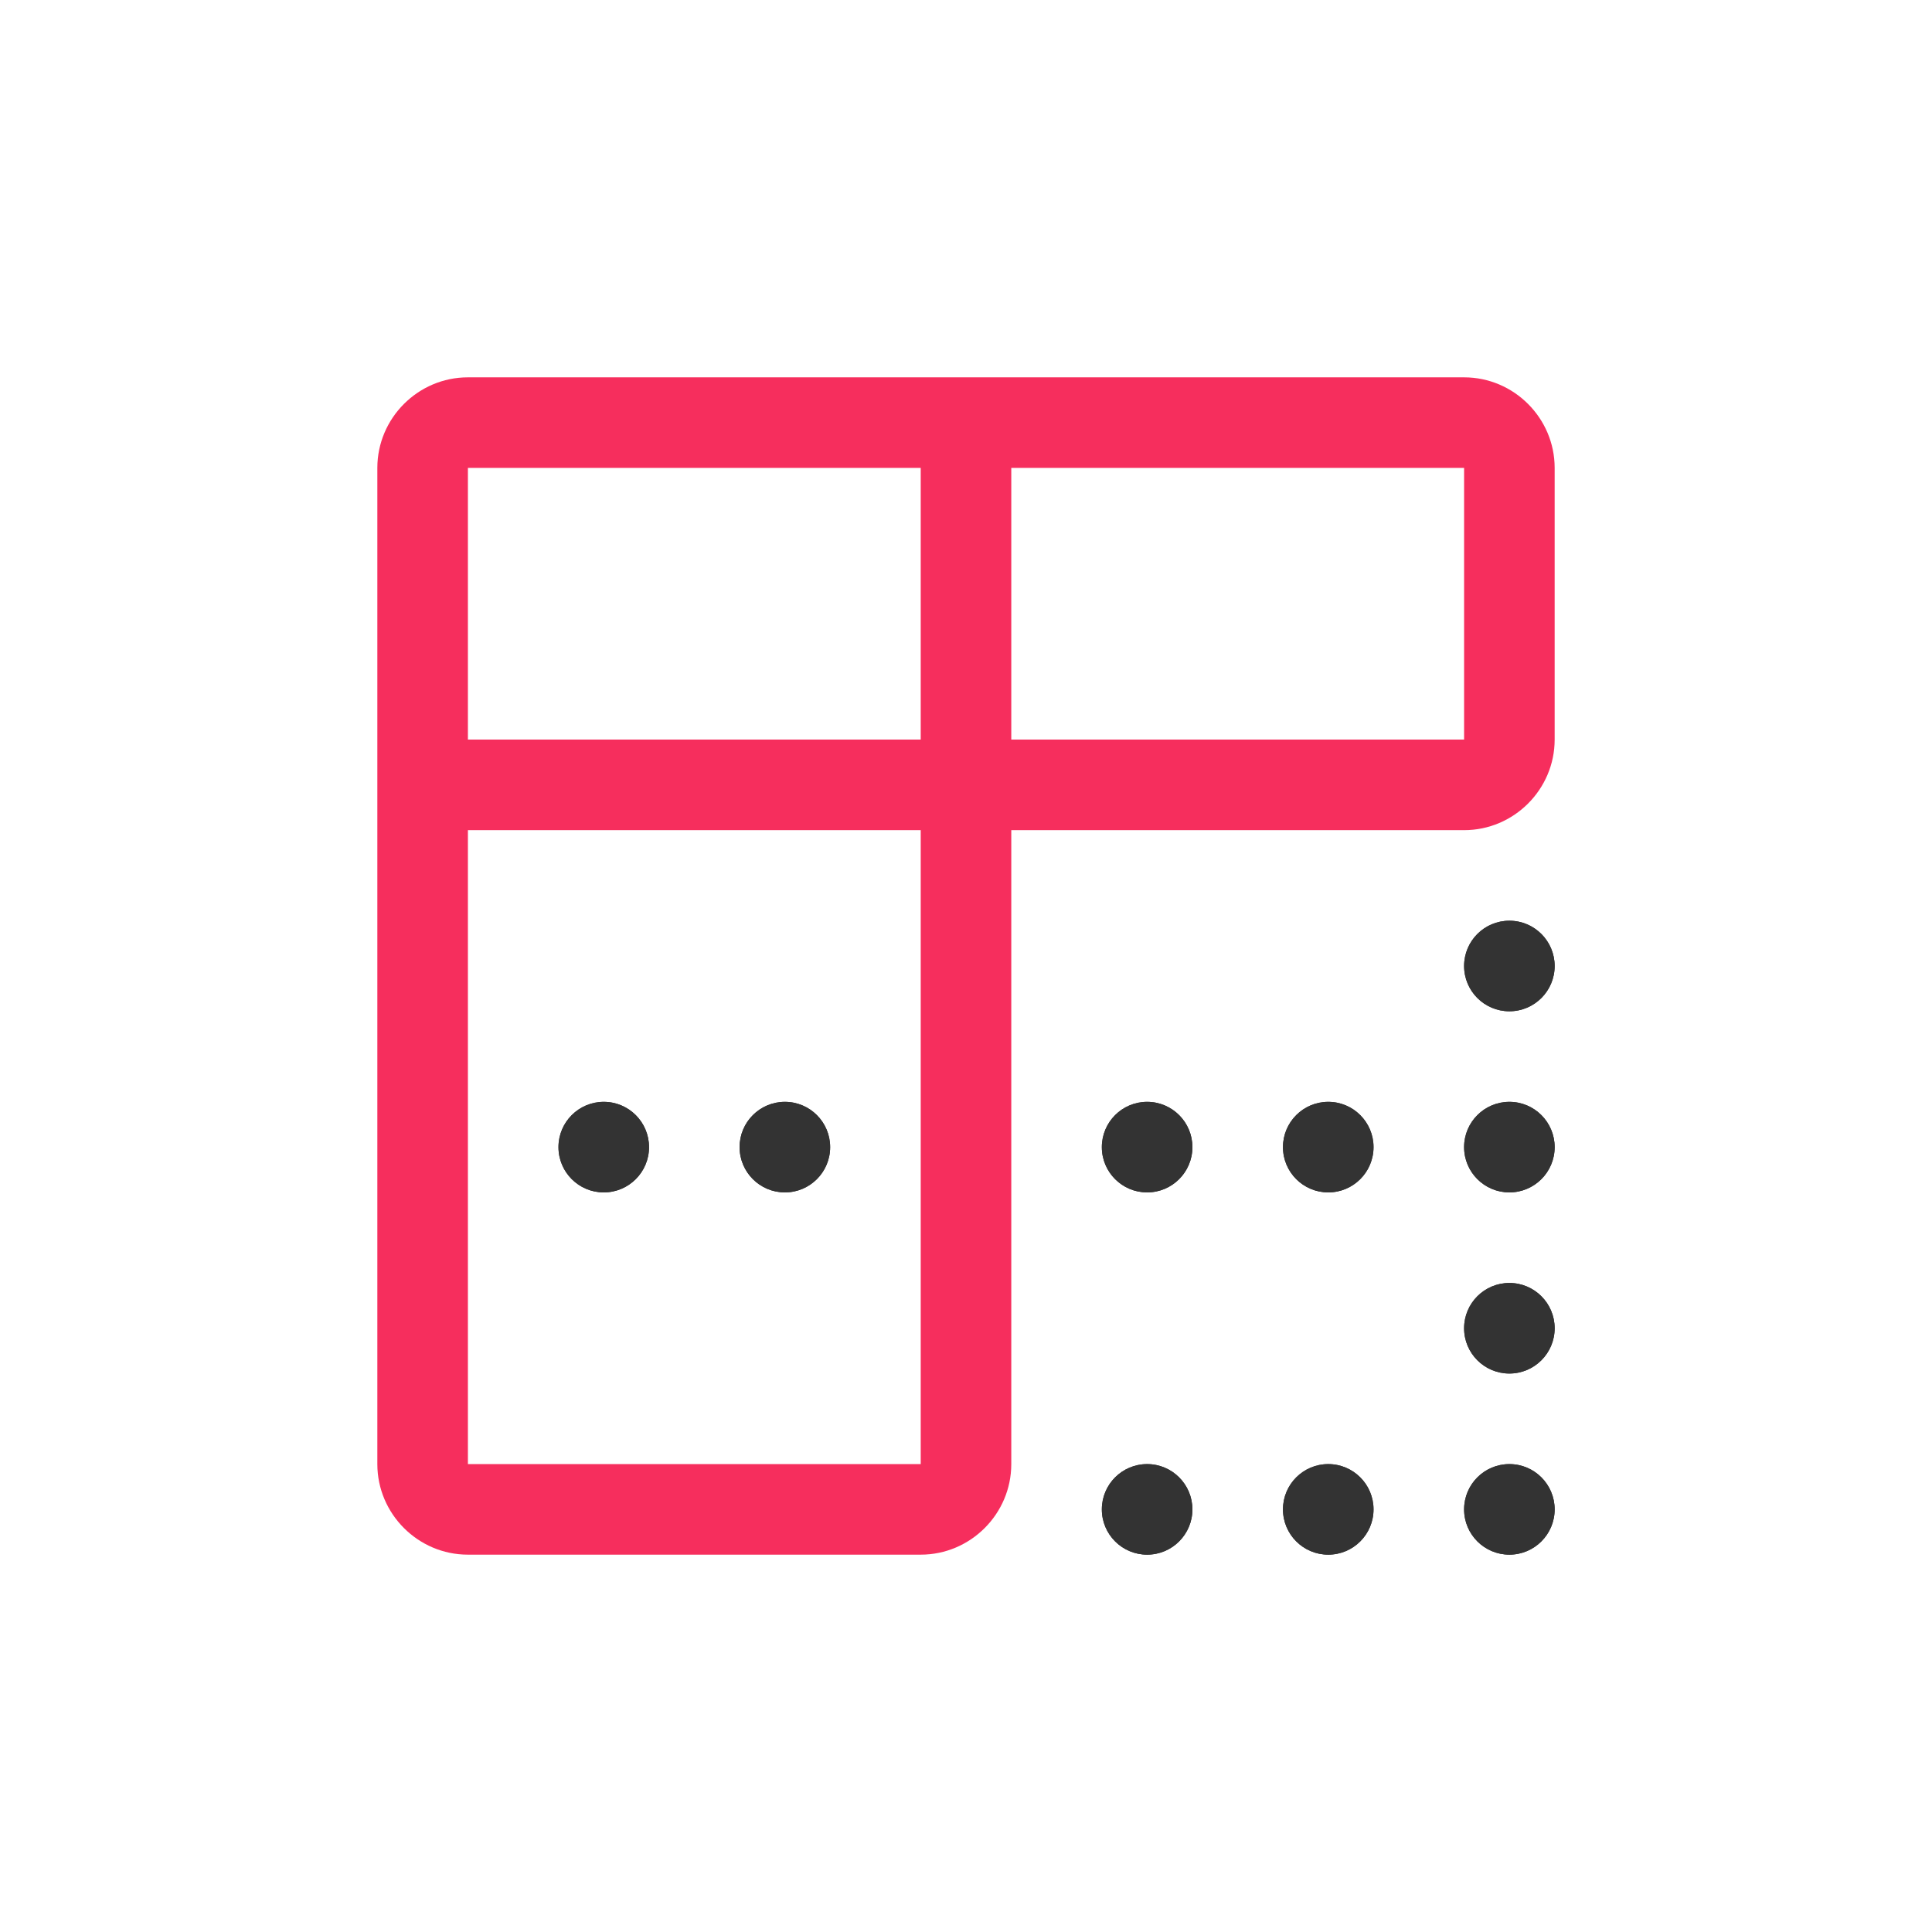
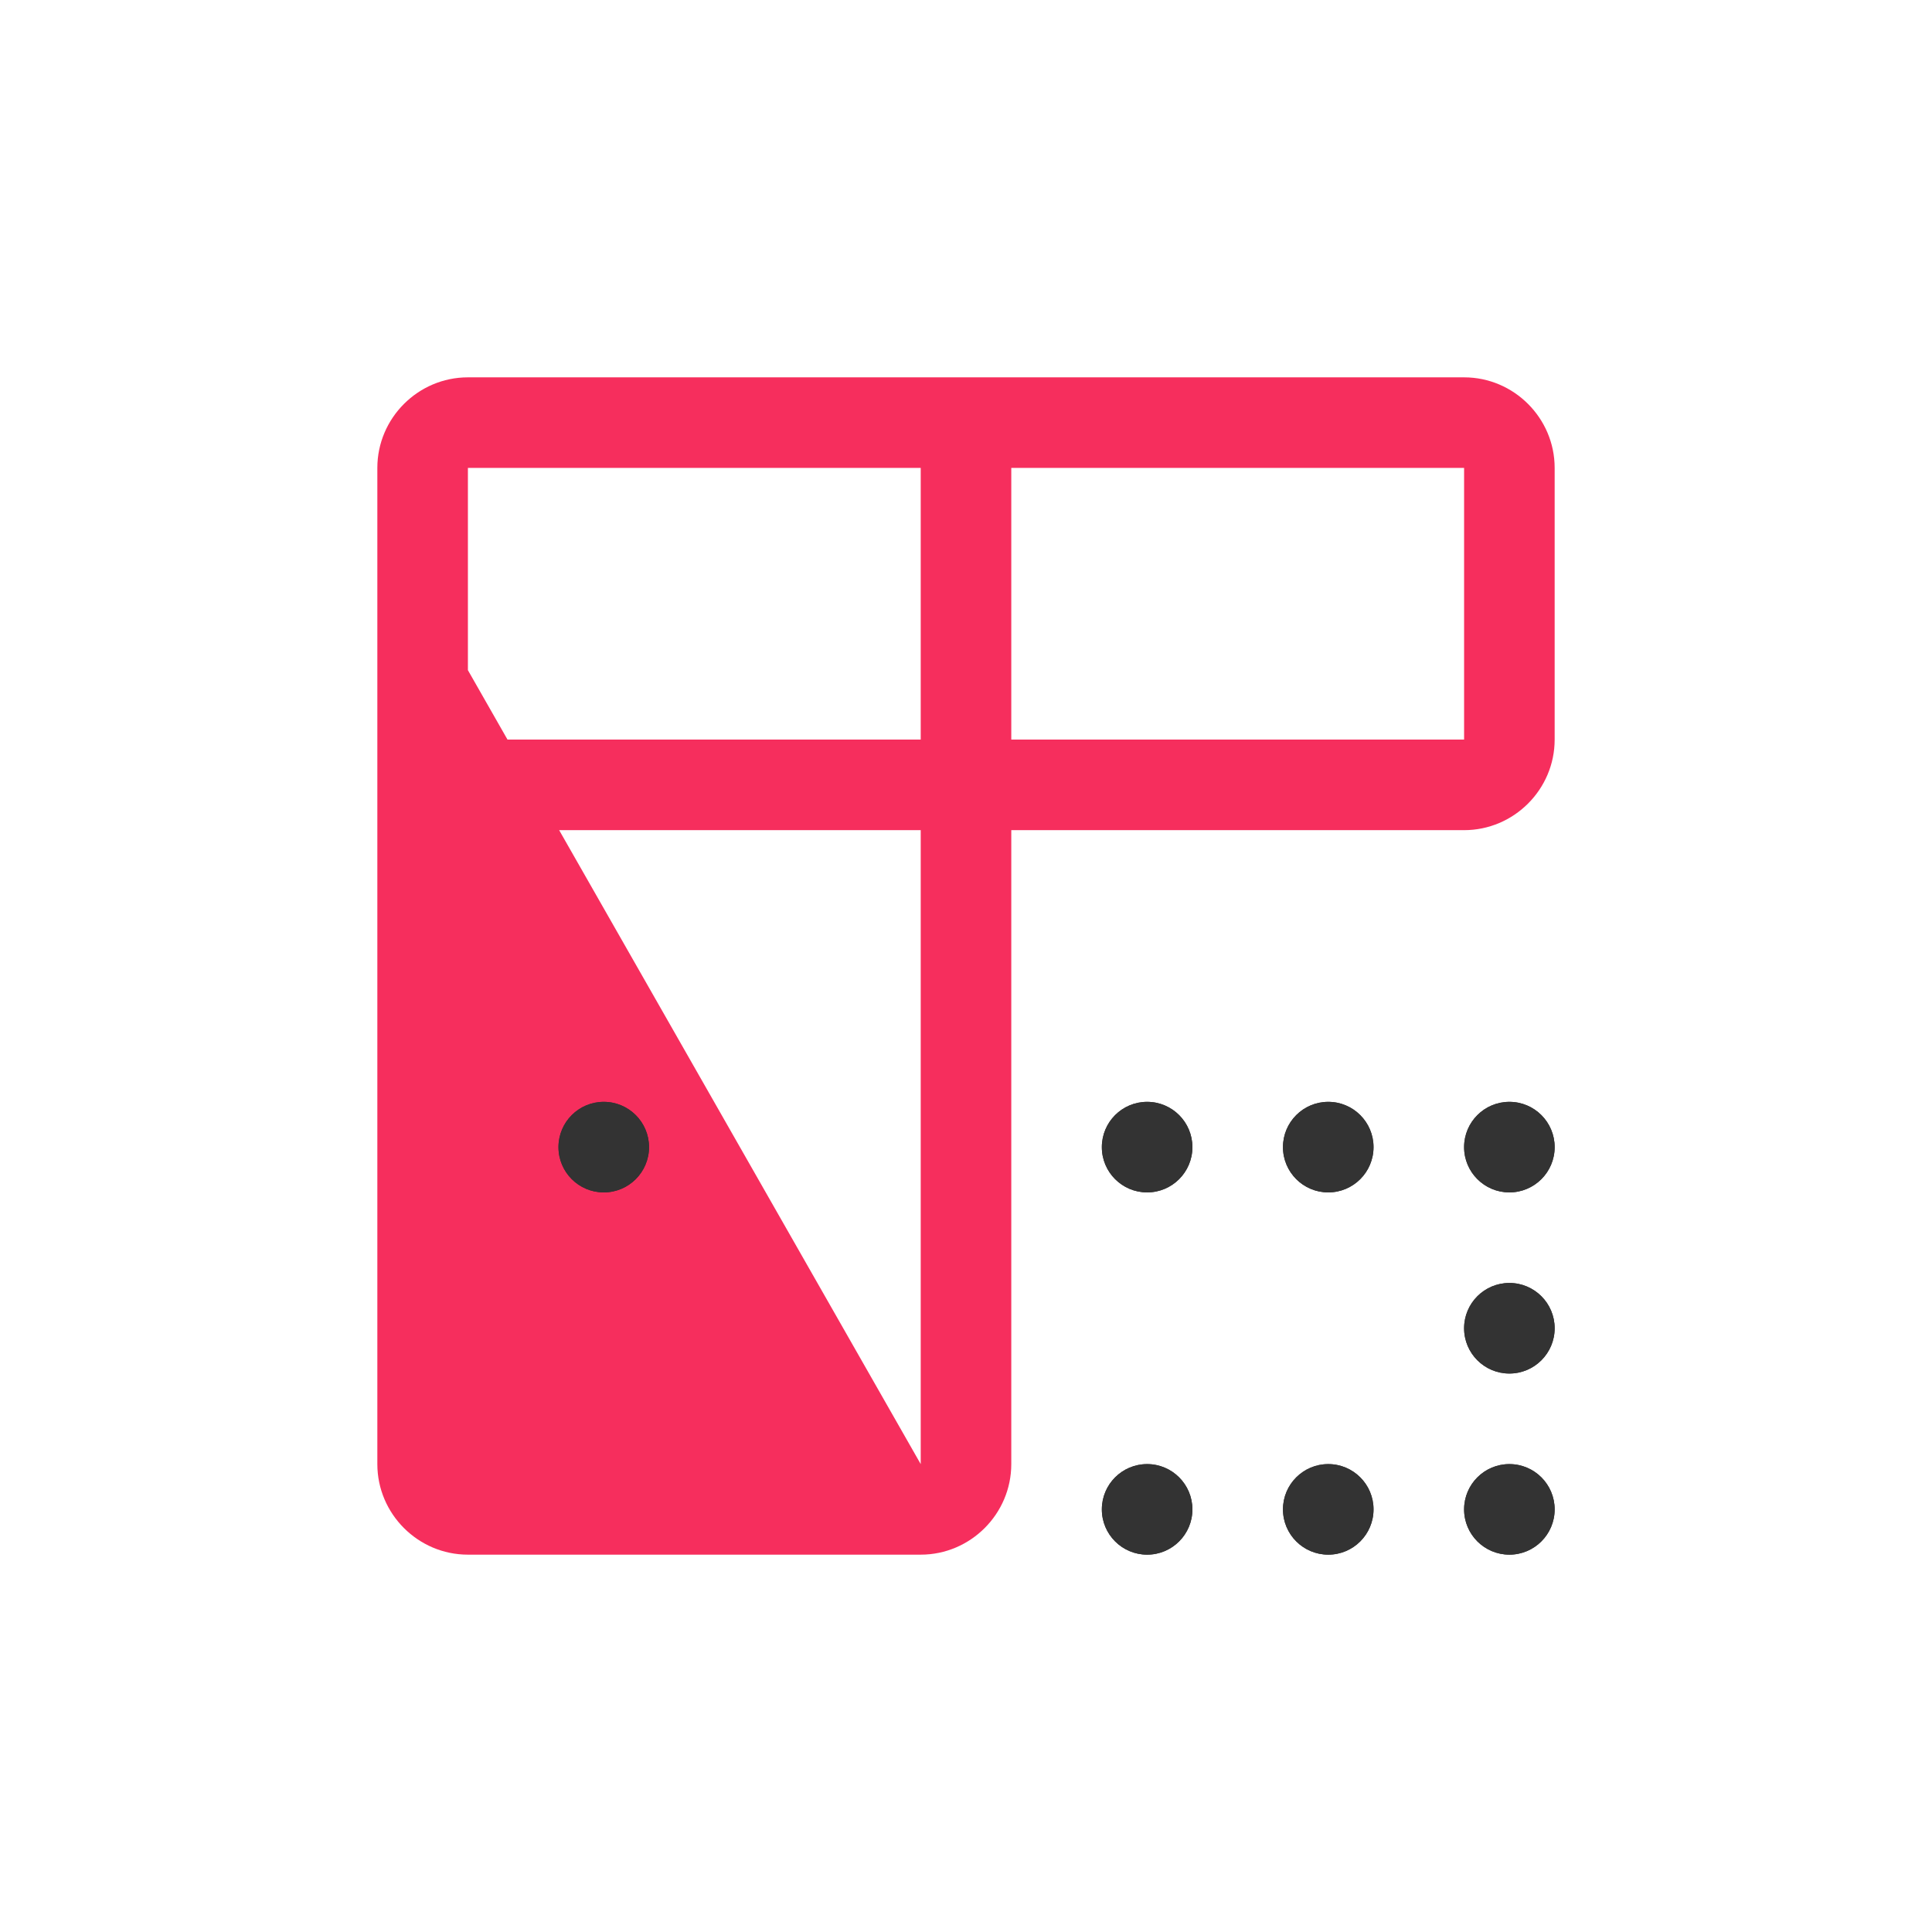
<svg xmlns="http://www.w3.org/2000/svg" version="1.1" x="0px" y="0px" viewBox="0 0 128 128" style="enable-background:new 0 0 128 128;" xml:space="preserve">
  <g id="Layer_1">
</g>
  <g id="Split_Cells">
</g>
  <g id="Select_Column">
    <g>
-       <path style="fill:#F62E5D;" d="M97,25H64.5c-0.2,0-0.3,0-0.5,0c-0.1,0-0.3,0-0.4,0h-1.8c-0.2,0-0.4,0-0.7,0H31c-3.3,0-6,2.7-6,6v0    v18v48c0,3.3,2.7,6,6,6h30c3.3,0,6-2.7,6-6V55h30c3.3,0,6-2.7,6-6V31C103,27.7,100.3,25,97,25z M31,44.4V31h30v15.2v1.4V49H31v-2    V44.4z M61,97H31V58v-3h30V97z M97,49H67V31h30V49z" />
+       <path style="fill:#F62E5D;" d="M97,25H64.5c-0.2,0-0.3,0-0.5,0c-0.1,0-0.3,0-0.4,0h-1.8c-0.2,0-0.4,0-0.7,0H31c-3.3,0-6,2.7-6,6v0    v18v48c0,3.3,2.7,6,6,6h30c3.3,0,6-2.7,6-6V55h30c3.3,0,6-2.7,6-6V31C103,27.7,100.3,25,97,25z M31,44.4V31h30v15.2v1.4V49H31v-2    V44.4z H31V58v-3h30V97z M97,49H67V31h30V49z" />
      <g>
-         <circle style="fill:#333333;" cx="52" cy="76" r="3" />
        <circle style="fill:#333333;" cx="40" cy="76" r="3" />
        <circle style="fill:#333333;" cx="76" cy="76" r="3" />
        <circle style="fill:#333333;" cx="100" cy="76" r="3" />
        <circle style="fill:#333333;" cx="100" cy="88" r="3" />
        <circle style="fill:#333333;" cx="100" cy="100" r="3" />
-         <circle style="fill:#333333;" cx="100" cy="64" r="3" />
        <circle style="fill:#333333;" cx="100" cy="100" r="3" />
        <circle style="fill:#333333;" cx="100" cy="76" r="3" />
        <circle style="fill:#333333;" cx="100" cy="88" r="3" />
        <circle style="fill:#333333;" cx="88" cy="76" r="3" />
        <circle style="fill:#333333;" cx="76" cy="100" r="3" />
        <circle style="fill:#333333;" cx="76" cy="76" r="3" />
        <circle style="fill:#333333;" cx="88" cy="100" r="3" />
-         <circle style="fill:#333333;" cx="52" cy="76" r="3" />
        <circle style="fill:#333333;" cx="40" cy="76" r="3" />
-         <circle style="fill:#333333;" cx="100" cy="64" r="3" />
        <circle style="fill:#333333;" cx="88" cy="100" r="3" />
        <circle style="fill:#333333;" cx="76" cy="100" r="3" />
        <circle style="fill:#333333;" cx="88" cy="76" r="3" />
      </g>
    </g>
  </g>
</svg>